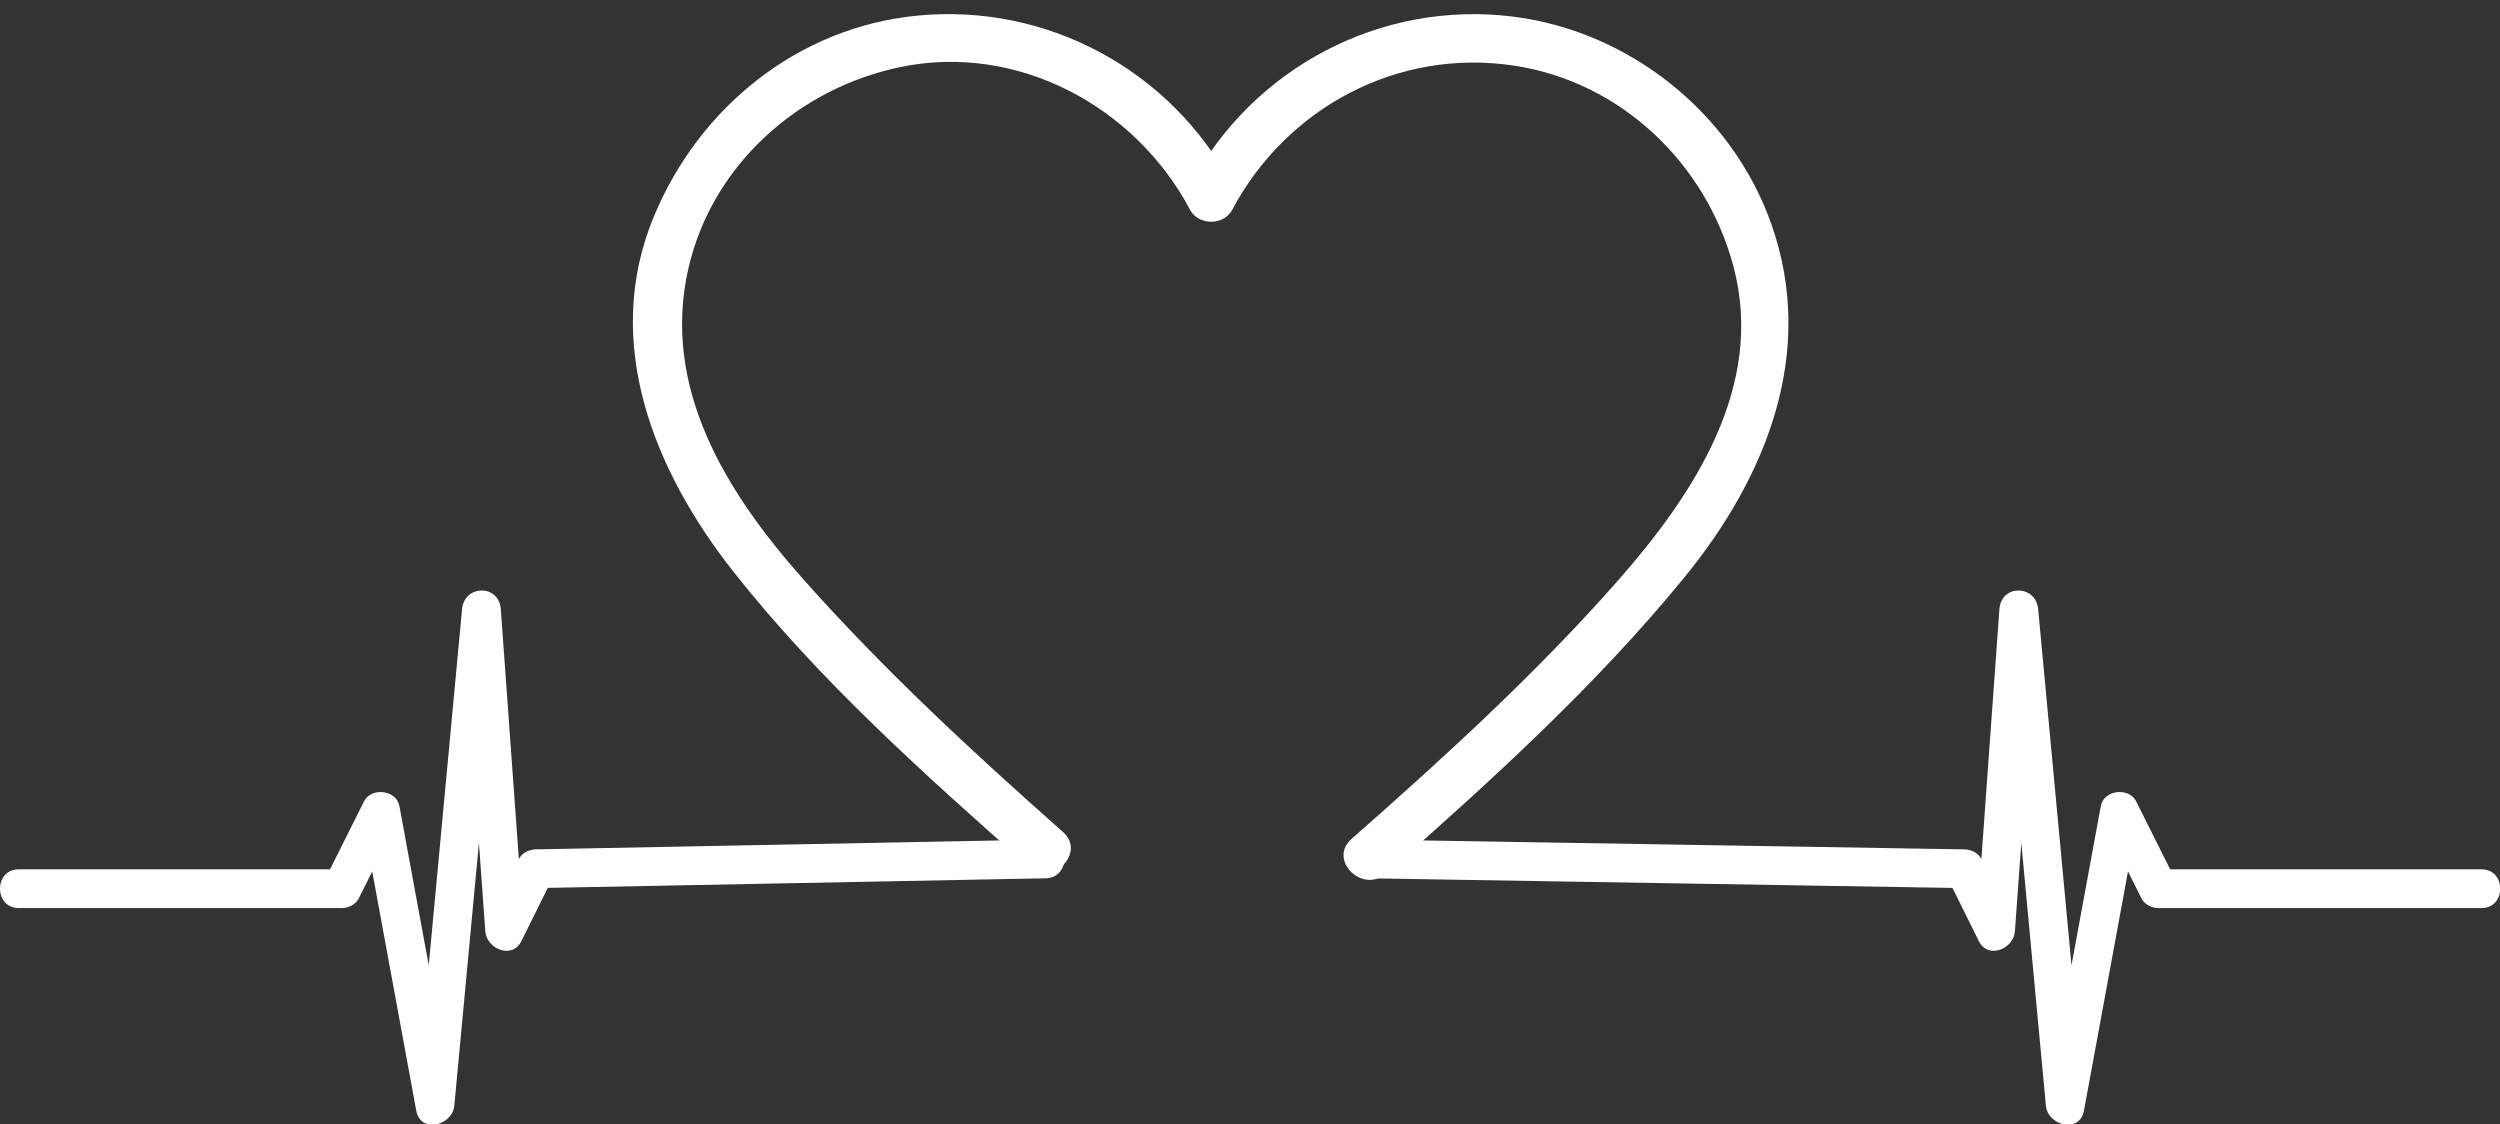
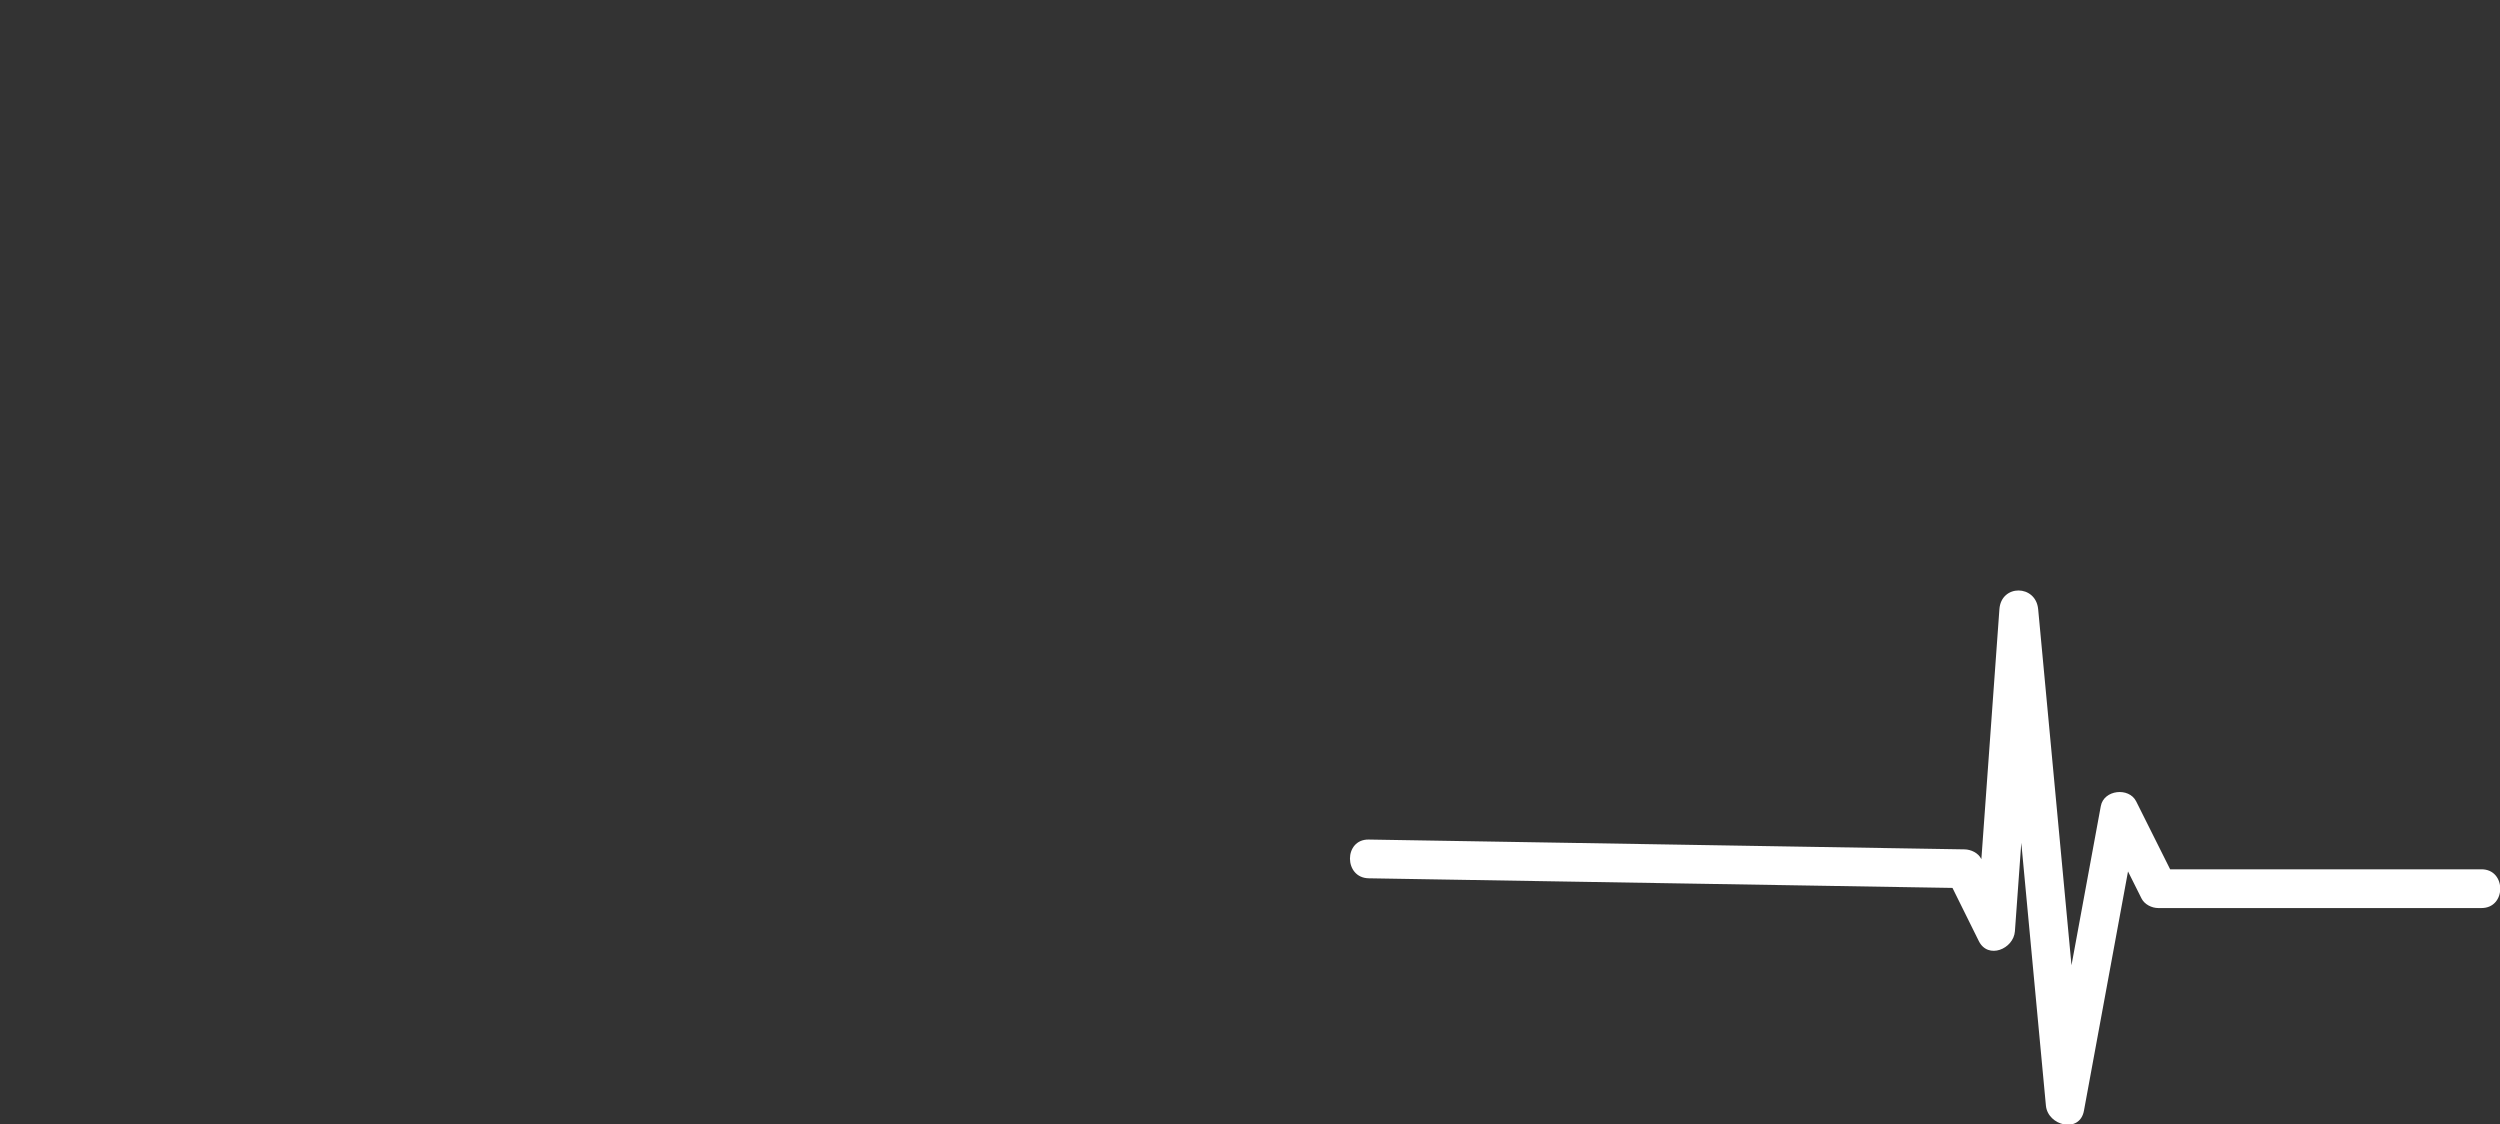
<svg xmlns="http://www.w3.org/2000/svg" fill="#000000" height="191" preserveAspectRatio="xMidYMid meet" version="1" viewBox="0.0 -2.4 424.7 191.0" width="424.7" zoomAndPan="magnify">
  <rect x="0.0" y="-2.4" width="424.7" height="191.0" fill="#333333" stroke="none" />
  <defs>
    <clipPath id="a">
      <path d="M 0 97 L 181 97 L 181 188.672 L 0 188.672 Z M 0 97" />
    </clipPath>
    <clipPath id="b">
      <path d="M 229 97 L 424.738 97 L 424.738 188.672 L 229 188.672 Z M 229 97" />
    </clipPath>
  </defs>
  <g>
    <g clip-path="url(#a)" id="change1_2">
-       <path d="M 3.184 151.859 C 21.488 151.859 39.793 151.859 58.098 151.859 C 59.199 151.859 60.43 151.246 60.941 150.23 C 63.133 145.84 65.328 141.453 67.52 137.066 C 65.516 136.805 63.512 136.543 61.508 136.281 C 64.578 152.953 67.648 169.621 70.719 186.293 C 71.438 190.199 76.859 188.855 77.18 185.418 C 79.812 157.309 82.445 129.199 85.078 101.09 C 82.883 101.09 80.691 101.09 78.496 101.09 C 79.812 119.328 81.129 137.566 82.445 155.805 C 82.664 158.812 87.012 160.629 88.578 157.469 C 90.332 153.926 92.086 150.383 93.84 146.844 C 92.895 147.387 91.949 147.93 91 148.473 C 119.883 147.918 148.766 147.359 177.648 146.805 C 181.887 146.723 181.895 140.141 177.648 140.223 C 148.766 140.777 119.883 141.336 91 141.891 C 89.898 141.914 88.672 142.488 88.16 143.52 C 86.406 147.062 84.648 150.605 82.895 154.145 C 84.938 154.699 86.984 155.254 89.027 155.805 C 87.711 137.566 86.395 119.328 85.078 101.09 C 84.77 96.82 78.891 96.883 78.496 101.09 C 75.863 129.199 73.23 157.309 70.602 185.418 C 72.754 185.125 74.91 184.836 77.062 184.543 C 73.992 167.871 70.922 151.203 67.852 134.531 C 67.34 131.762 63.066 131.285 61.836 133.746 C 59.645 138.133 57.449 142.52 55.258 146.906 C 56.203 146.363 57.152 145.82 58.098 145.277 C 39.793 145.277 21.488 145.277 3.184 145.277 C -1.062 145.277 -1.062 151.859 3.184 151.859" fill="#ffffff" />
-     </g>
+       </g>
    <g clip-path="url(#b)" id="change1_1">
      <path d="M 421.559 145.277 C 403.25 145.277 384.945 145.277 366.641 145.277 C 367.586 145.82 368.535 146.363 369.48 146.906 C 367.285 142.52 365.094 138.133 362.898 133.746 C 361.672 131.285 357.395 131.762 356.887 134.531 C 353.816 151.203 350.746 167.871 347.676 184.543 C 349.828 184.836 351.98 185.125 354.137 185.418 C 351.504 157.309 348.871 129.199 346.242 101.09 C 345.848 96.883 339.969 96.82 339.66 101.09 C 338.344 119.328 337.027 137.566 335.711 155.805 C 337.758 155.254 339.801 154.699 341.844 154.145 C 340.09 150.605 338.336 147.062 336.578 143.52 C 336.07 142.492 334.84 141.91 333.738 141.891 C 299.996 141.336 266.258 140.777 232.516 140.223 C 228.27 140.152 228.273 146.734 232.516 146.805 C 266.258 147.359 299.996 147.918 333.738 148.473 C 332.789 147.93 331.844 147.387 330.898 146.844 C 332.652 150.383 334.406 153.926 336.16 157.469 C 337.727 160.629 342.074 158.812 342.293 155.805 C 343.609 137.566 344.926 119.328 346.242 101.09 C 344.047 101.09 341.855 101.09 339.66 101.09 C 342.293 129.199 344.926 157.309 347.559 185.418 C 347.879 188.855 353.301 190.199 354.02 186.293 C 357.09 169.621 360.16 152.953 363.23 136.281 C 361.227 136.543 359.223 136.805 357.219 137.066 C 359.41 141.453 361.605 145.84 363.801 150.23 C 364.309 151.246 365.539 151.859 366.641 151.859 C 384.945 151.859 403.25 151.859 421.559 151.859 C 425.801 151.859 425.801 145.277 421.559 145.277" fill="#ffffff" />
    </g>
    <g id="change1_3">
-       <path d="M 235.438 145.988 C 253.246 130.305 271.094 114.105 286.141 95.688 C 300.125 78.566 308.617 57.43 300.898 35.613 C 294.246 16.801 276.77 2.875 257.012 0.418 C 234.551 -2.375 212.781 9.141 202.176 29.07 C 204.559 29.07 206.941 29.07 209.324 29.07 C 198.969 9.539 177.91 -1.871 155.879 0.25 C 135.602 2.203 118.773 15.82 111.078 34.379 C 102.215 55.738 111.07 77.527 124.52 94.621 C 139.102 113.145 157.117 129.219 174.719 144.785 C 178.703 148.305 184.582 142.473 180.574 138.93 C 165.238 125.367 150.141 111.391 136.527 96.078 C 123.434 81.348 112.172 63.387 117.016 42.898 C 121.133 25.48 135.703 12.586 152.949 8.992 C 172.863 4.848 192.867 15.691 202.176 33.246 C 203.605 35.945 207.891 35.941 209.324 33.246 C 218.605 15.809 237.543 5.754 257.254 8.754 C 275.395 11.516 289.84 25.379 294.488 42.898 C 299.879 63.23 287.727 81.582 274.914 96.16 C 261.027 111.957 245.348 126.25 229.582 140.133 C 225.57 143.672 231.449 149.504 235.438 145.988" fill="#ffffff" />
-     </g>
+       </g>
  </g>
</svg>